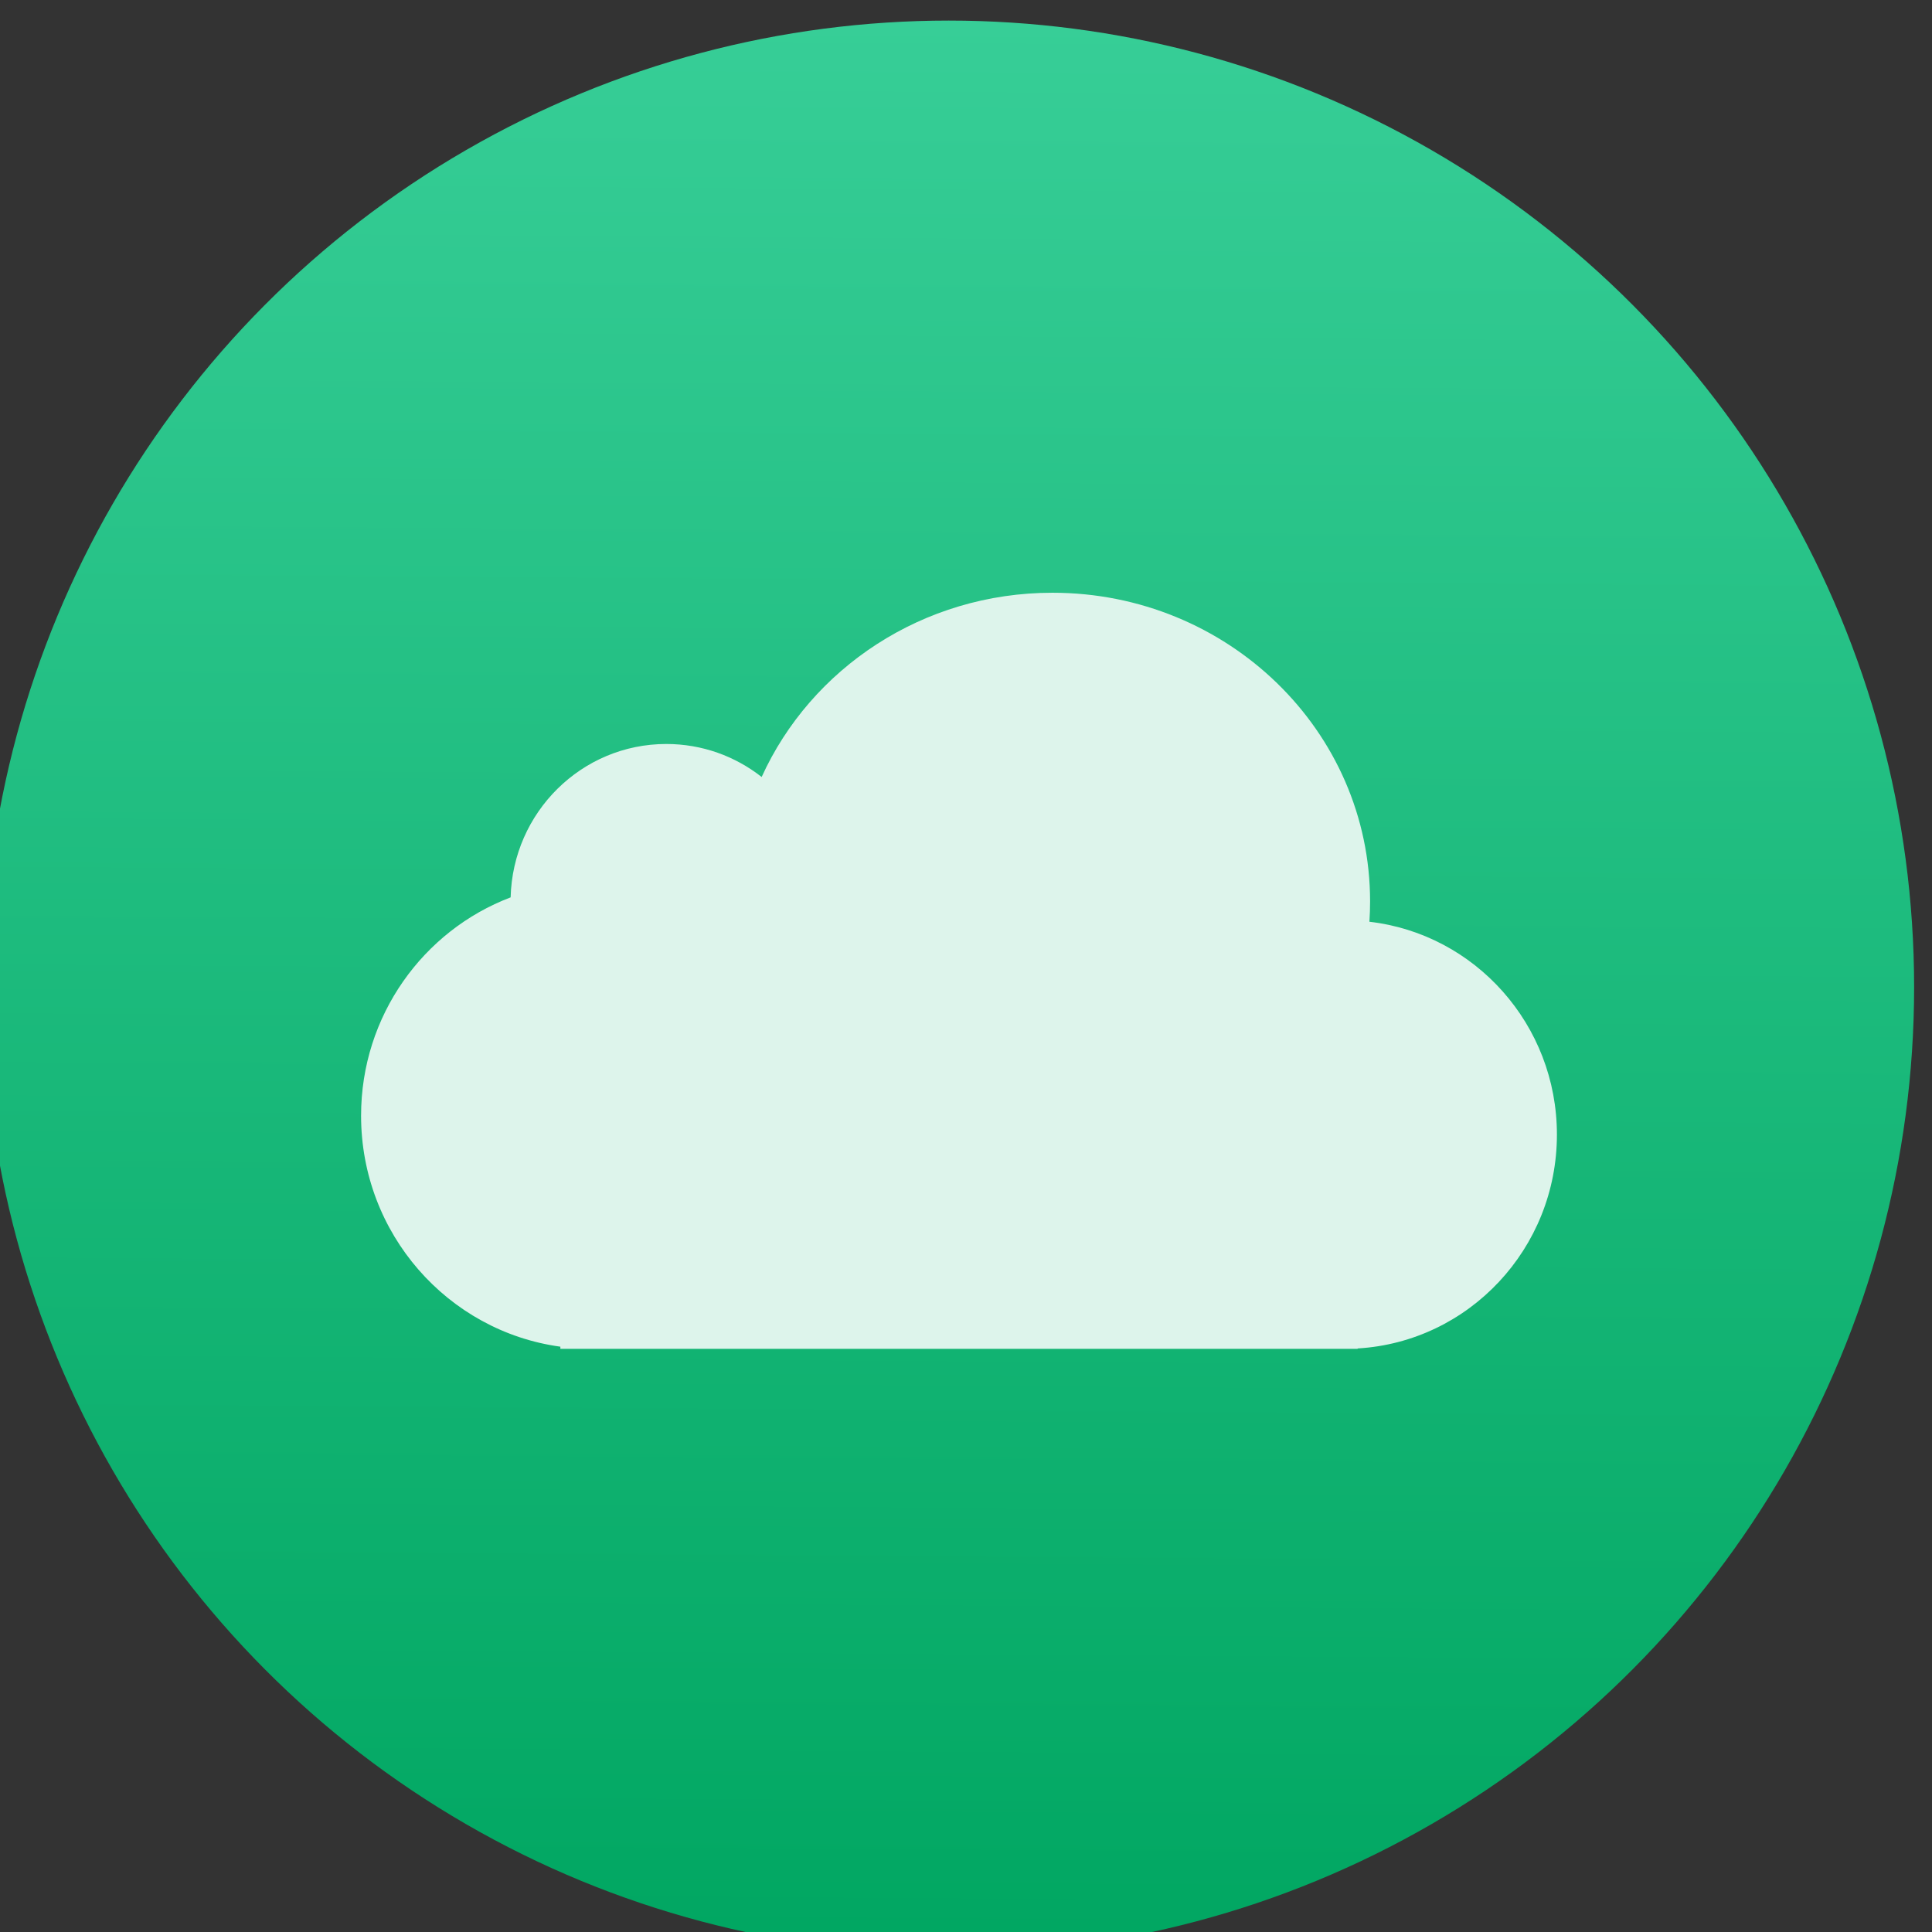
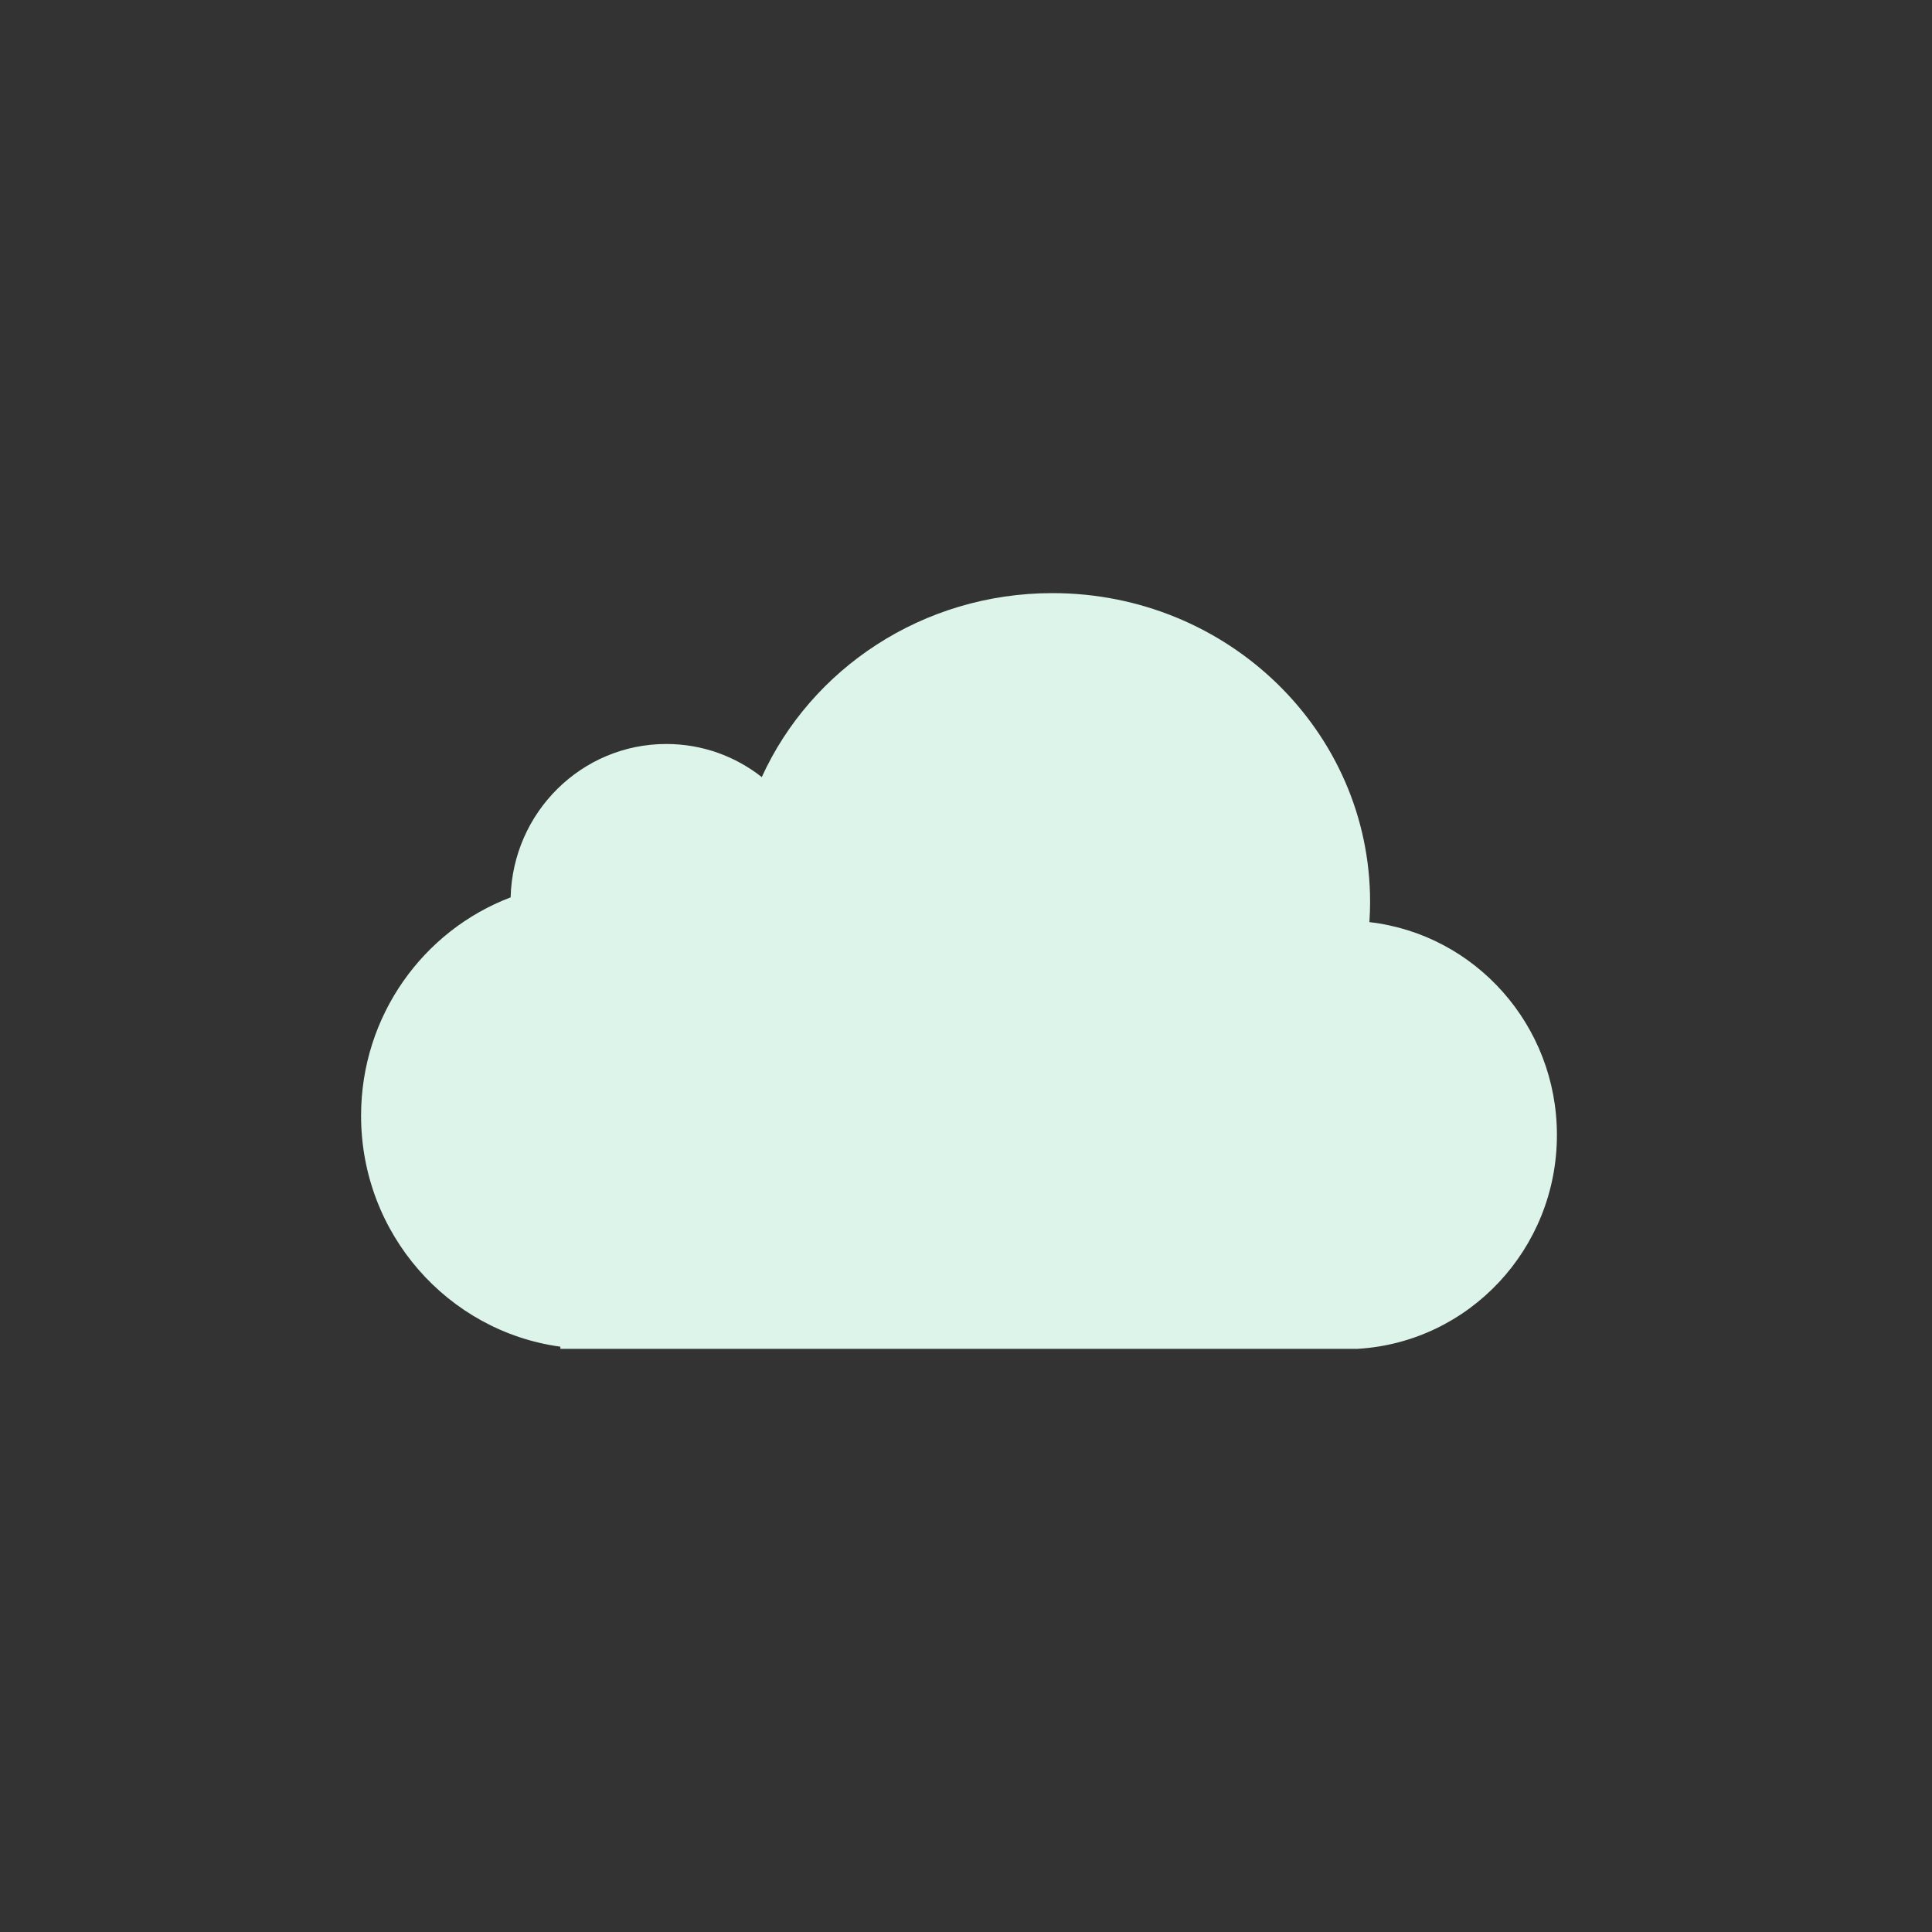
<svg xmlns="http://www.w3.org/2000/svg" viewBox="0 0 48 48">
  <rect x="0" y="0" width="48" height="48" fill="#333333" stroke="none" />
  <defs>
    <linearGradient id="grad0" gradientUnits="userSpaceOnUse" x1="400.51" y1="546.07" x2="400.7" y2="517.77">
      <stop offset="0" stop-color="#00a661" />
      <stop offset="1" stop-color="#37ce97" />
    </linearGradient>
  </defs>
  <g transform="matrix(1.556 0 0 1.565-590.78-827.22)" fill="#195c28" enable-background="new">
-     <circle r="14" cy="531.8" cx="400.57" transform="matrix(1.101 0 0 1.096-46.2-38.607)" fill="url(#grad0)" />
-     <path d="m391.84 540.91c-.421-.329-.949-.524-1.523-.524-1.351 0-2.451 1.084-2.485 2.435-1.395.526-2.388 1.88-2.388 3.466 0 1.874 1.385 3.423 3.182 3.667v.034h12.73v-.006c1.775-.104 3.182-1.584 3.182-3.395 0-1.747-1.309-3.186-2.994-3.379.007-.106.011-.214.011-.322 0-2.707-2.271-4.901-5.072-4.901-2.073 0-3.856 1.202-4.643 2.925" fill="#ddf4eb" />
+     <path d="m391.84 540.91c-.421-.329-.949-.524-1.523-.524-1.351 0-2.451 1.084-2.485 2.435-1.395.526-2.388 1.88-2.388 3.466 0 1.874 1.385 3.423 3.182 3.667v.034h12.73c1.775-.104 3.182-1.584 3.182-3.395 0-1.747-1.309-3.186-2.994-3.379.007-.106.011-.214.011-.322 0-2.707-2.271-4.901-5.072-4.901-2.073 0-3.856 1.202-4.643 2.925" fill="#ddf4eb" />
  </g>
</svg>